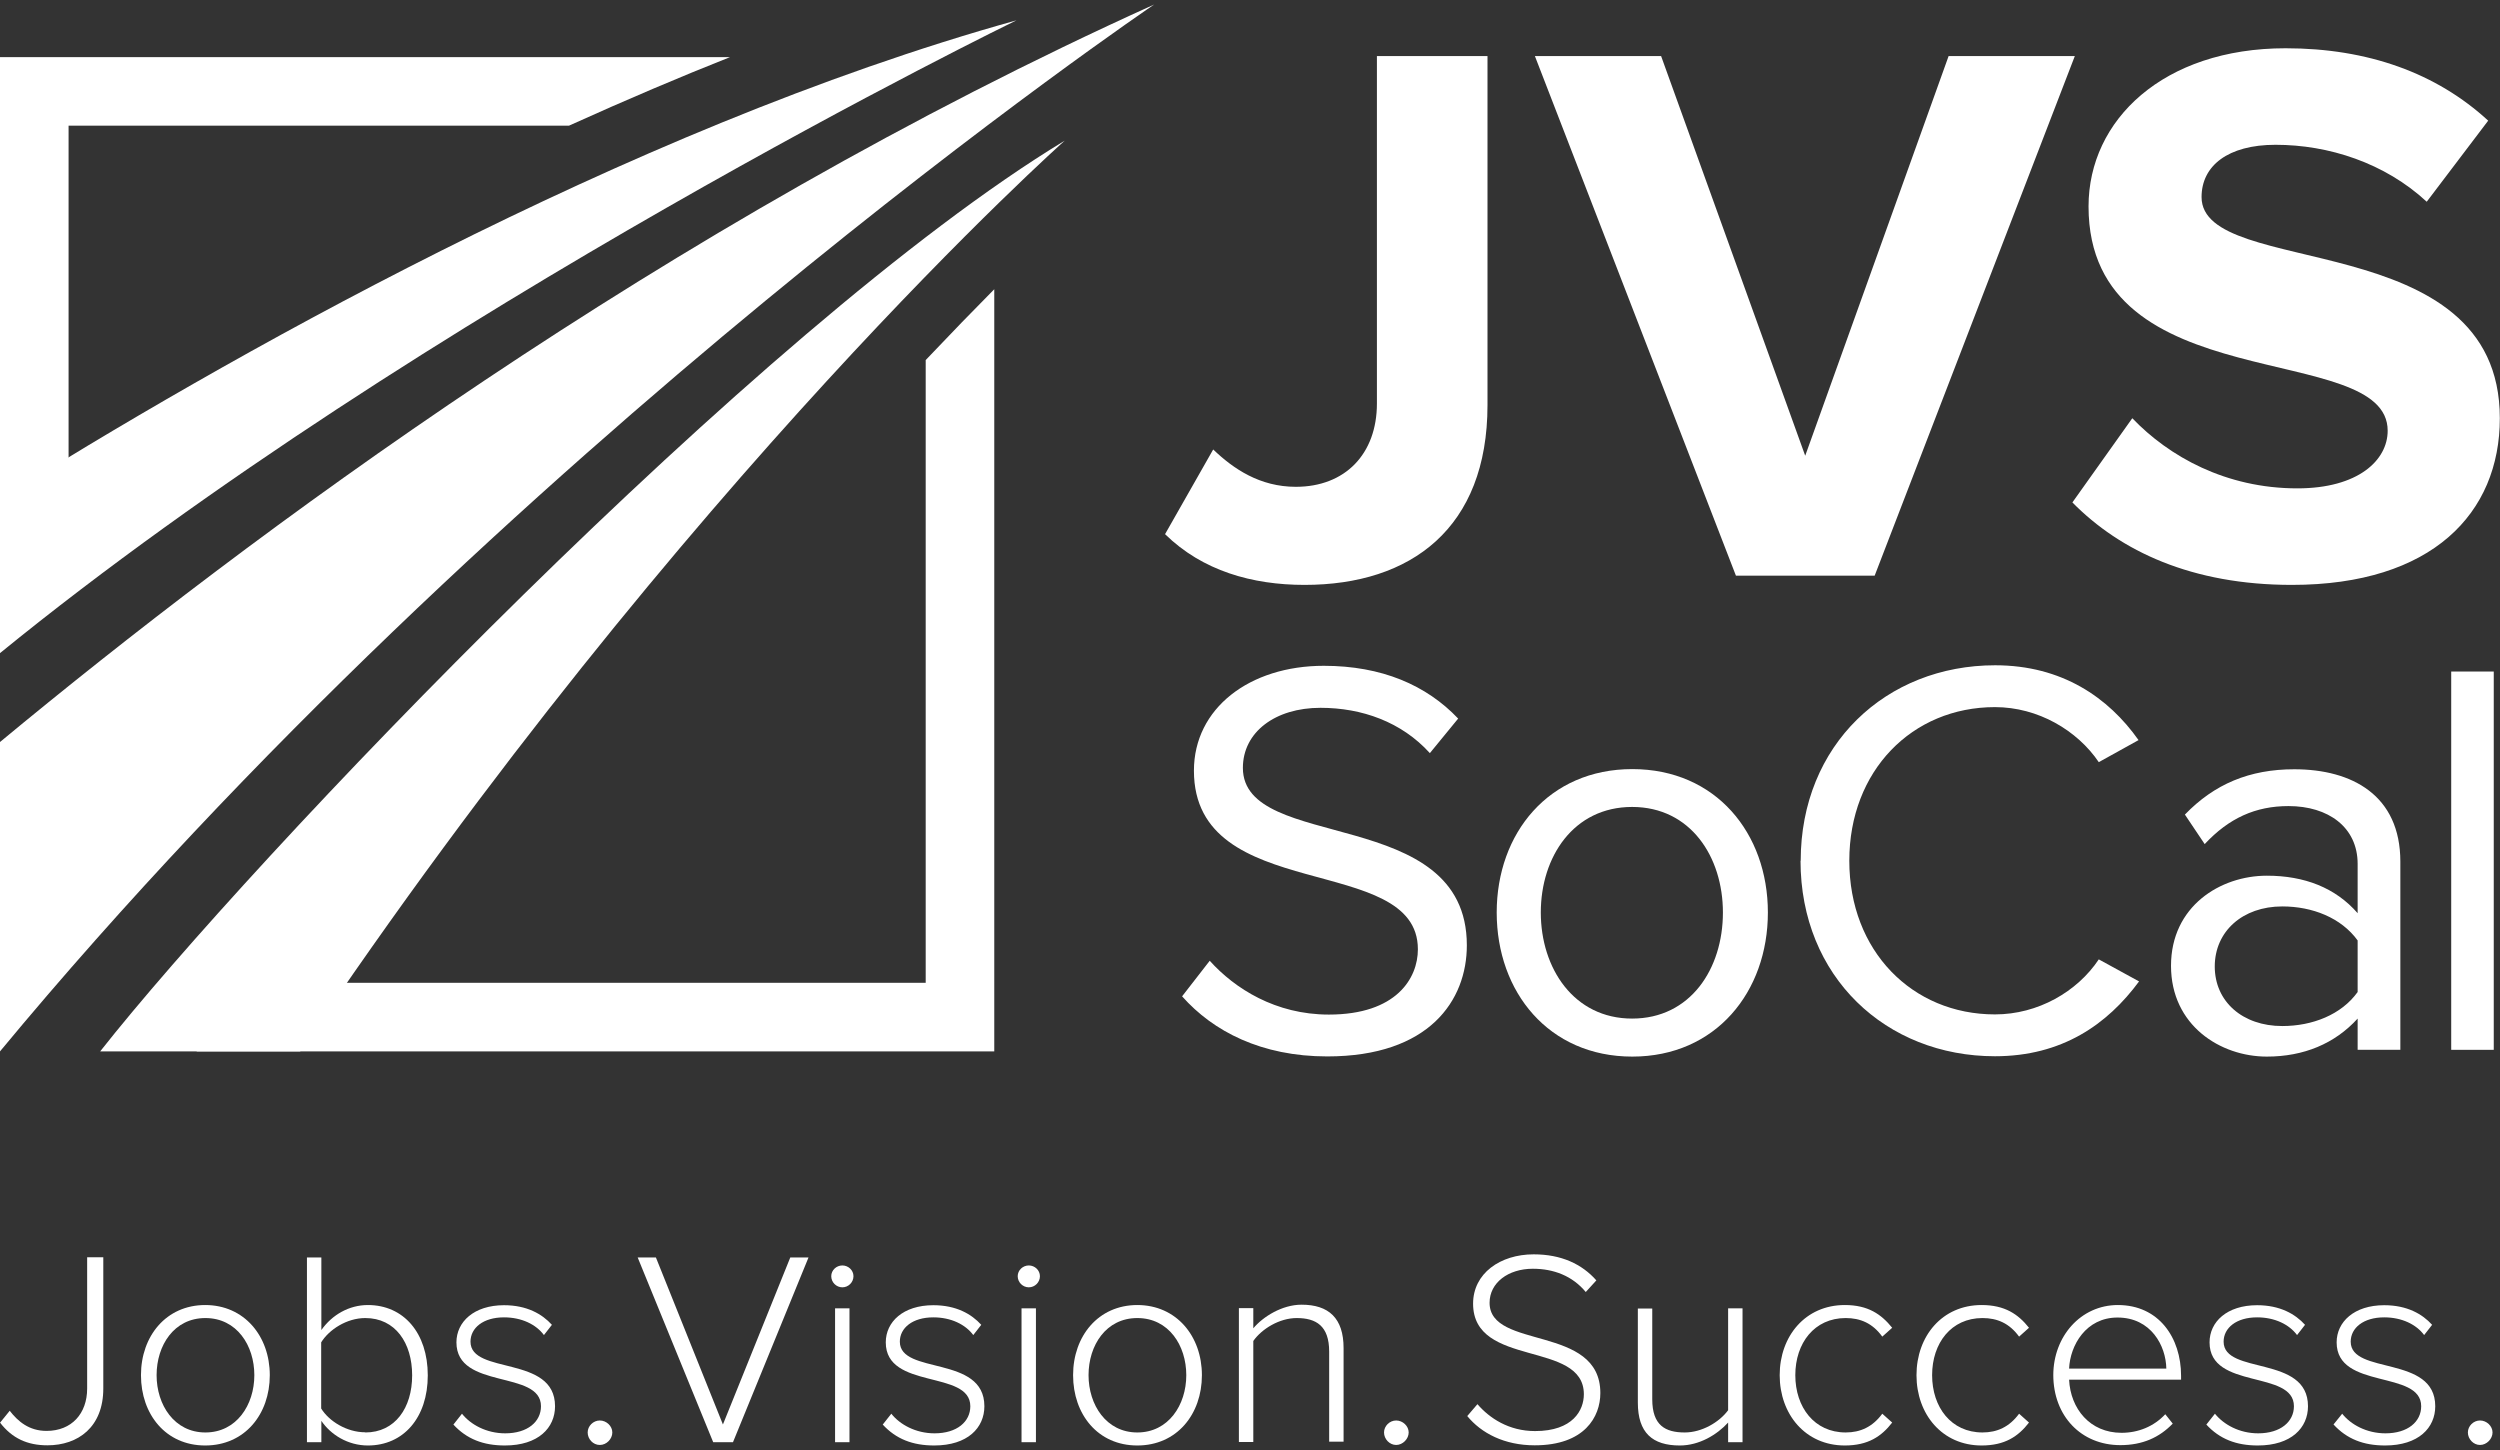
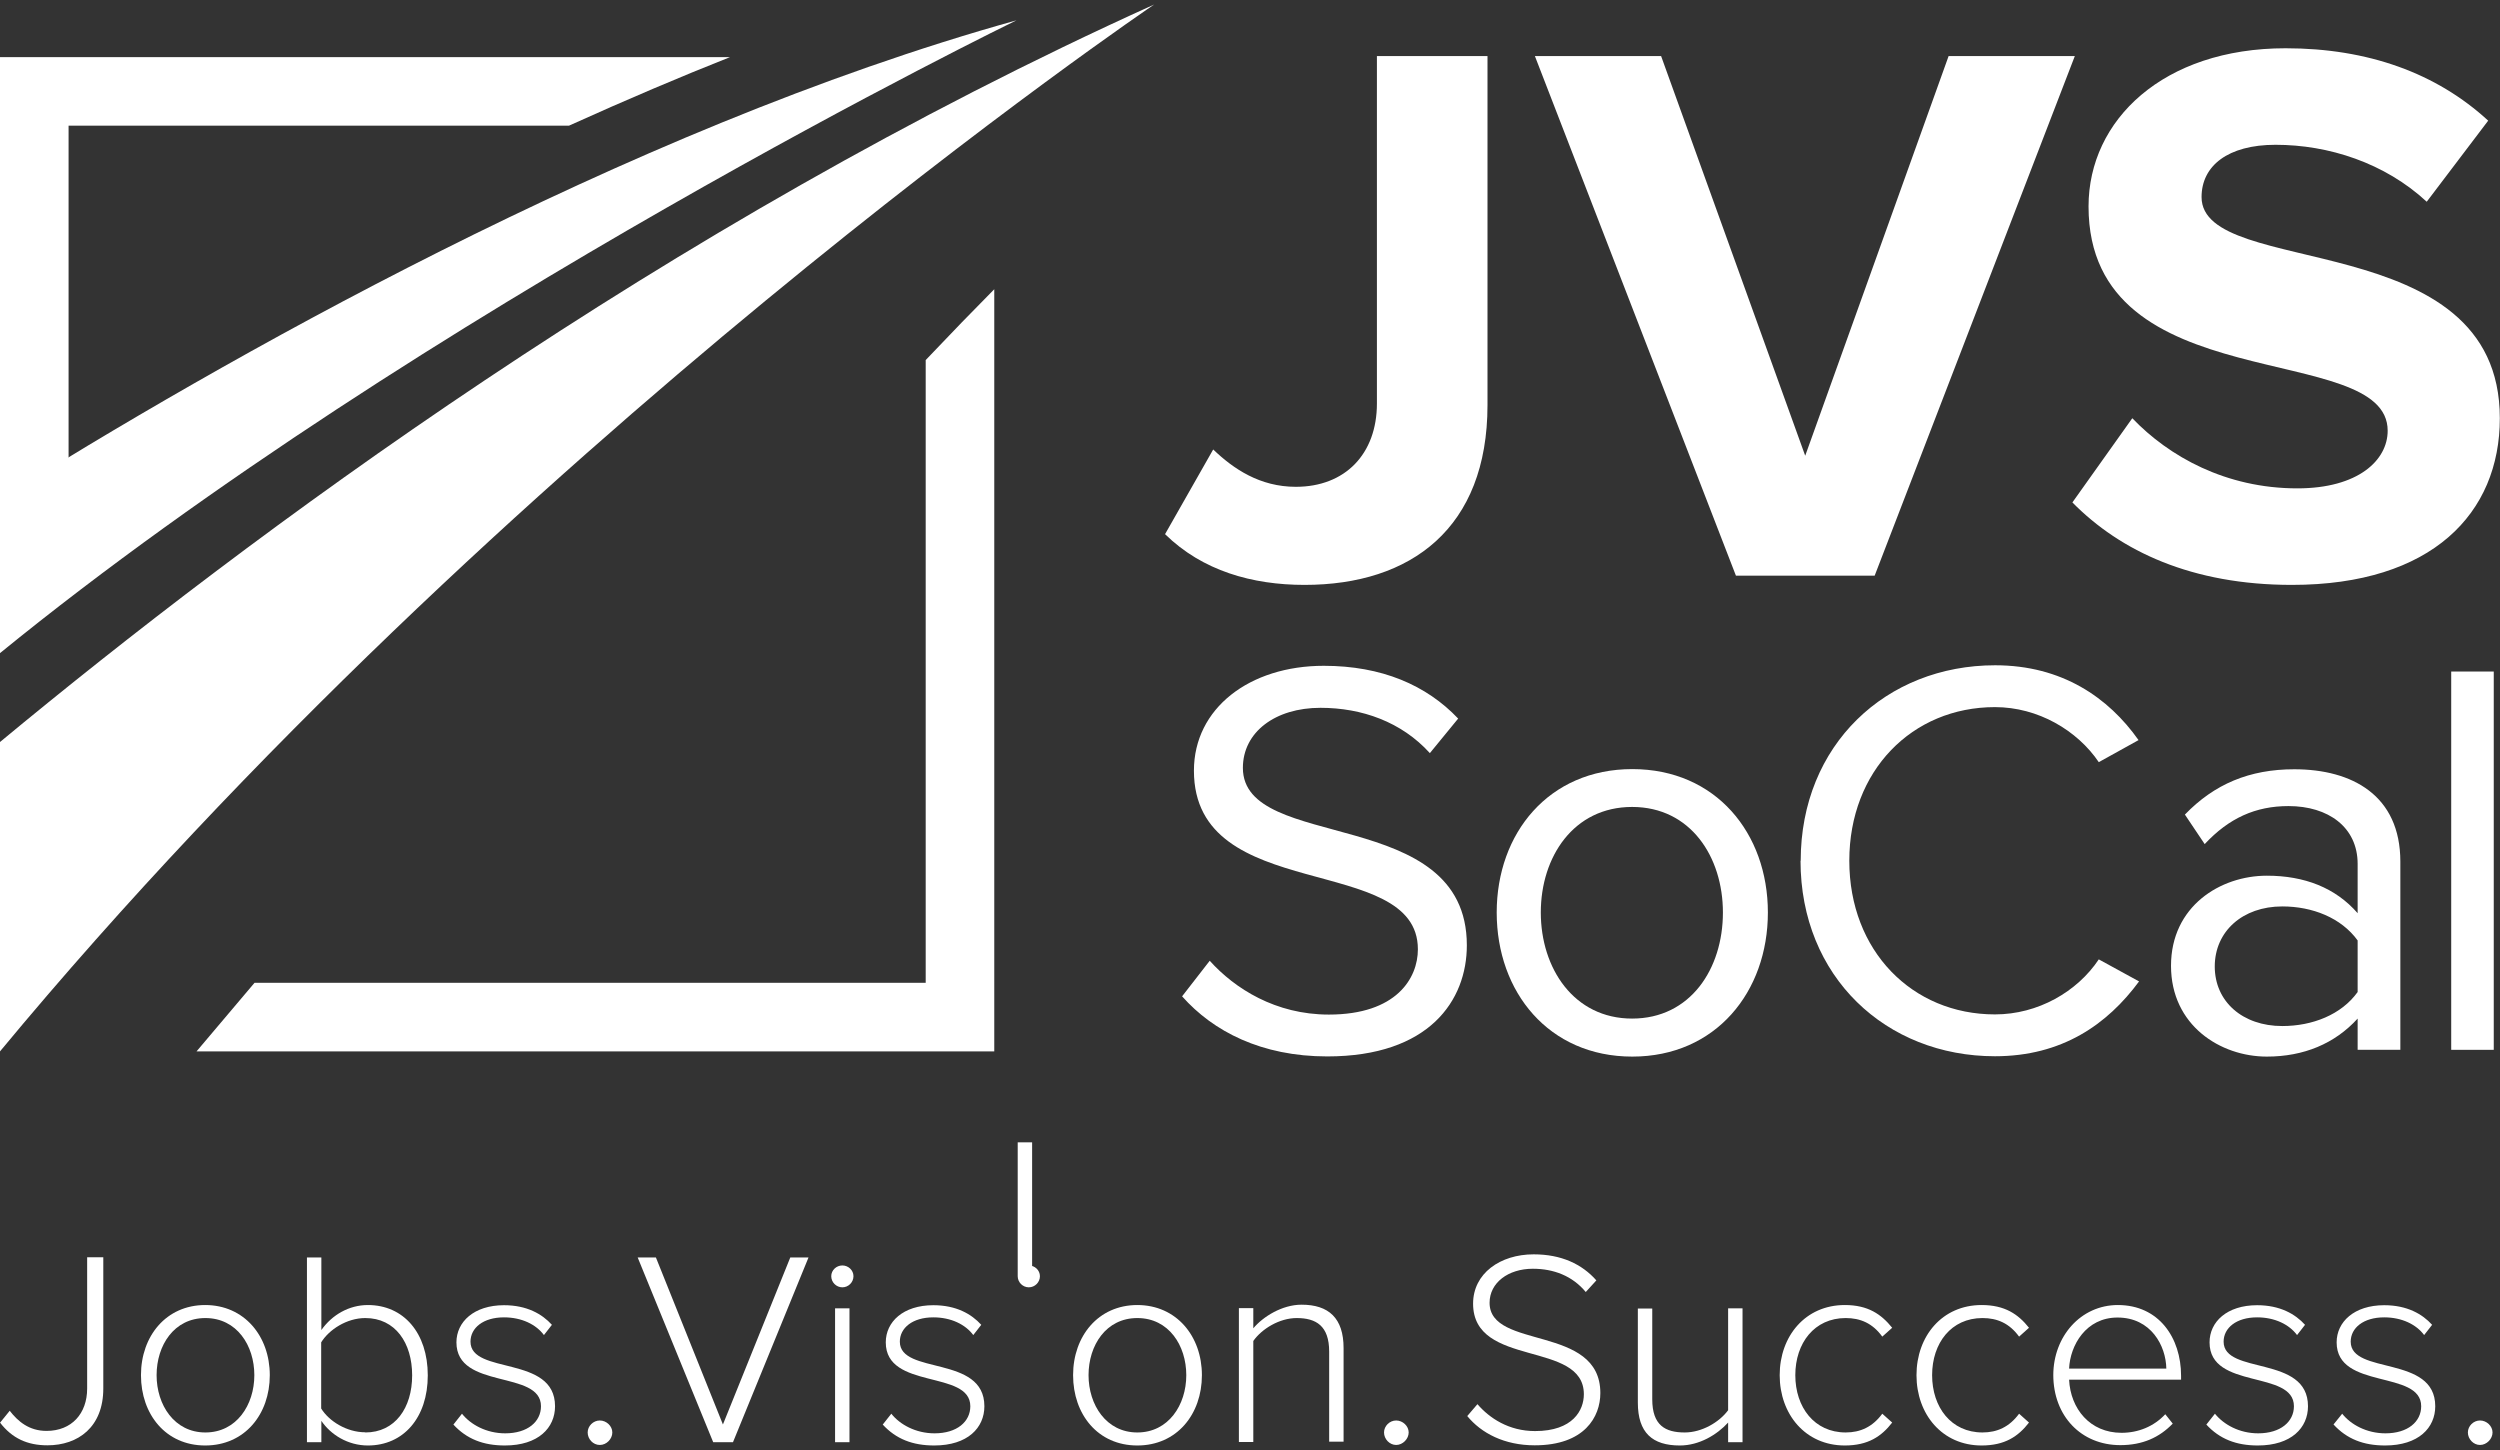
<svg xmlns="http://www.w3.org/2000/svg" id="Layer_1" version="1.1" viewBox="0 0 144 83.52">
  <rect x="0" y="0" width="144" height="83.52" fill="#333333" stroke="none" />
  <defs>
    <style> .st0 { fill-rule: evenodd; } .st0, .st1 { fill: #fff; } </style>
  </defs>
  <g>
    <path class="st1" d="M0,81.95l.56-.69c.48.62,1.12,1.16,2.12,1.16,1.45,0,2.34-1,2.34-2.44v-7.56h.93v7.56c0,2.22-1.45,3.27-3.22,3.27-1.15,0-2.03-.4-2.73-1.31Z" />
    <path class="st1" d="M8.12,79.21c0-2.25,1.45-4.04,3.7-4.04s3.72,1.79,3.72,4.04-1.44,4.05-3.72,4.05-3.7-1.8-3.7-4.05ZM14.65,79.21c0-1.71-1.01-3.29-2.82-3.29s-2.81,1.58-2.81,3.29,1.02,3.3,2.81,3.3,2.82-1.58,2.82-3.3Z" />
    <path class="st1" d="M17.68,83.07v-10.64h.83v4.18c.62-.88,1.6-1.44,2.68-1.44,2.06,0,3.45,1.61,3.45,4.05s-1.4,4.04-3.45,4.04c-1.15,0-2.14-.62-2.68-1.42v1.23h-.83ZM21.04,82.51c1.72,0,2.7-1.42,2.7-3.29s-.97-3.3-2.7-3.3c-1.07,0-2.09.67-2.54,1.4v3.81c.45.73,1.47,1.37,2.54,1.37Z" />
    <path class="st1" d="M26.12,82.05l.49-.62c.49.62,1.4,1.13,2.49,1.13,1.29,0,2.06-.67,2.06-1.56,0-2.11-4.87-.93-4.87-3.68,0-1.18,1.01-2.14,2.74-2.14,1.32,0,2.2.51,2.76,1.13l-.46.59c-.45-.61-1.28-1.02-2.3-1.02-1.2,0-1.93.61-1.93,1.4,0,1.93,4.87.75,4.87,3.72,0,1.24-.96,2.26-2.89,2.26-1.24,0-2.2-.37-2.97-1.21Z" />
    <path class="st1" d="M33.85,82.51c0-.37.32-.69.7-.69s.72.32.72.69-.33.72-.72.72-.7-.34-.7-.72Z" />
    <path class="st1" d="M41.08,83.07l-4.35-10.64h1.05l3.86,9.62,3.88-9.62h1.05l-4.35,10.64h-1.13Z" />
    <path class="st1" d="M47.88,73.51c0-.35.3-.62.64-.62s.64.27.64.62-.29.64-.64.64-.64-.29-.64-.64ZM48.1,83.07v-7.71h.83v7.71h-.83Z" />
    <path class="st1" d="M50.85,82.05l.49-.62c.49.62,1.4,1.13,2.49,1.13,1.29,0,2.06-.67,2.06-1.56,0-2.11-4.87-.93-4.87-3.68,0-1.18,1-2.14,2.74-2.14,1.32,0,2.2.51,2.76,1.13l-.46.59c-.45-.61-1.28-1.02-2.3-1.02-1.2,0-1.93.61-1.93,1.4,0,1.93,4.87.75,4.87,3.72,0,1.24-.96,2.26-2.89,2.26-1.24,0-2.2-.37-2.97-1.21Z" />
-     <path class="st1" d="M58.62,73.51c0-.35.3-.62.64-.62s.64.27.64.62-.29.64-.64.64-.64-.29-.64-.64ZM58.84,83.07v-7.71h.83v7.71h-.83Z" />
+     <path class="st1" d="M58.62,73.51c0-.35.3-.62.64-.62s.64.27.64.62-.29.64-.64.64-.64-.29-.64-.64Zv-7.71h.83v7.71h-.83Z" />
    <path class="st1" d="M61.81,79.21c0-2.25,1.45-4.04,3.7-4.04s3.72,1.79,3.72,4.04-1.44,4.05-3.72,4.05-3.7-1.8-3.7-4.05ZM68.33,79.21c0-1.71-1.01-3.29-2.82-3.29s-2.81,1.58-2.81,3.29,1.02,3.3,2.81,3.3,2.82-1.58,2.82-3.3Z" />
    <path class="st1" d="M76.56,83.07v-5.22c0-1.48-.75-1.93-1.87-1.93-.99,0-2.01.62-2.5,1.32v5.82h-.83v-7.71h.83v1.16c.56-.67,1.66-1.36,2.78-1.36,1.56,0,2.42.77,2.42,2.5v5.39h-.83Z" />
    <path class="st1" d="M79.72,82.51c0-.37.32-.69.7-.69s.72.32.72.69-.34.72-.72.72-.7-.34-.7-.72Z" />
    <path class="st1" d="M84.51,81.57l.59-.69c.69.8,1.8,1.55,3.32,1.55,2.19,0,2.81-1.21,2.81-2.12,0-3.13-6.38-1.5-6.38-5.22,0-1.74,1.56-2.84,3.49-2.84,1.59,0,2.78.56,3.61,1.5l-.61.67c-.77-.93-1.85-1.34-3.05-1.34-1.42,0-2.49.81-2.49,1.96,0,2.73,6.38,1.23,6.38,5.2,0,1.37-.91,3.01-3.78,3.01-1.75,0-3.08-.7-3.89-1.69Z" />
    <path class="st1" d="M99.54,83.07v-1.13c-.64.7-1.66,1.32-2.78,1.32-1.58,0-2.42-.73-2.42-2.47v-5.42h.83v5.23c0,1.5.75,1.91,1.87,1.91.99,0,1.99-.59,2.5-1.28v-5.87h.83v7.71h-.83Z" />
    <path class="st1" d="M102.51,79.21c0-2.25,1.48-4.04,3.75-4.04,1.34,0,2.1.53,2.73,1.31l-.57.51c-.56-.77-1.26-1.07-2.11-1.07-1.8,0-2.9,1.44-2.9,3.29s1.1,3.3,2.9,3.3c.85,0,1.55-.32,2.11-1.08l.57.51c-.62.8-1.39,1.32-2.73,1.32-2.27,0-3.75-1.8-3.75-4.05Z" />
    <path class="st1" d="M110.39,79.21c0-2.25,1.48-4.04,3.75-4.04,1.34,0,2.11.53,2.73,1.31l-.57.51c-.56-.77-1.26-1.07-2.11-1.07-1.8,0-2.9,1.44-2.9,3.29s1.1,3.3,2.9,3.3c.85,0,1.55-.32,2.11-1.08l.57.51c-.62.8-1.39,1.32-2.73,1.32-2.27,0-3.75-1.8-3.75-4.05Z" />
    <path class="st1" d="M118.27,79.21c0-2.23,1.58-4.04,3.72-4.04,2.35,0,3.64,1.87,3.64,4.08v.22h-6.45c.08,1.67,1.2,3.06,3.02,3.06.97,0,1.87-.37,2.52-1.07l.43.54c-.77.8-1.74,1.24-3.02,1.24-2.25,0-3.86-1.67-3.86-4.05ZM121.97,75.89c-1.82,0-2.73,1.6-2.79,2.94h5.6c-.02-1.31-.88-2.94-2.81-2.94Z" />
    <path class="st1" d="M127.09,82.05l.49-.62c.5.62,1.4,1.13,2.49,1.13,1.29,0,2.06-.67,2.06-1.56,0-2.11-4.86-.93-4.86-3.68,0-1.18,1-2.14,2.74-2.14,1.32,0,2.2.51,2.76,1.13l-.46.59c-.45-.61-1.28-1.02-2.3-1.02-1.2,0-1.93.61-1.93,1.4,0,1.93,4.86.75,4.86,3.72,0,1.24-.96,2.26-2.89,2.26-1.24,0-2.2-.37-2.97-1.21Z" />
    <path class="st1" d="M134.41,82.05l.5-.62c.49.62,1.4,1.13,2.49,1.13,1.29,0,2.06-.67,2.06-1.56,0-2.11-4.87-.93-4.87-3.68,0-1.18,1.01-2.14,2.74-2.14,1.32,0,2.2.51,2.76,1.13l-.46.59c-.45-.61-1.28-1.02-2.3-1.02-1.2,0-1.93.61-1.93,1.4,0,1.93,4.87.75,4.87,3.72,0,1.24-.96,2.26-2.89,2.26-1.24,0-2.2-.37-2.97-1.21Z" />
    <path class="st1" d="M142.15,82.51c0-.37.32-.69.7-.69s.72.32.72.69-.34.72-.72.72-.7-.34-.7-.72Z" />
  </g>
  <g>
    <g>
      <path class="st0" d="M53.32,20.74v35.87H14.66l-3.34,3.95h45.95V16.66c-1.18,1.19-2.5,2.55-3.95,4.08Z" />
      <path class="st0" d="M3.95,29.36V7.24h28.82c3.34-1.51,6.43-2.82,9.28-3.95H0v28.4l3.95-2.34Z" />
      <path class="st0" d="M0,42.74v17.82C28.91,25.68,66.48.26,66.48.26,38.19,13.04,14.17,31,0,42.74Z" />
      <path class="st0" d="M0,28.77v8.85C24.27,17.84,58.55,1.17,58.55,1.17,35.91,7.47,12.28,21.09,0,28.77Z" />
-       <path class="st0" d="M17.29,60.56C39.42,27.58,61.33,8.1,61.33,8.1,43.69,18.79,14.36,49.65,5.77,60.56h11.52Z" />
    </g>
    <g>
      <path class="st1" d="M67.1,30.78l2.78-4.89c1.17,1.12,2.69,2.15,4.76,2.15,2.83,0,4.67-1.88,4.67-4.8V3.23h6.37v20.1c0,7.09-4.4,10.36-10.54,10.36-3.01,0-5.88-.81-8.03-2.92Z" />
      <path class="st1" d="M99.99,33.16l-11.58-29.93h7.27l8.3,23.02,8.26-23.02h7.27l-11.53,29.93h-7.99Z" />
      <path class="st1" d="M119.37,28.94l3.45-4.85c2.11,2.2,5.38,4.04,9.51,4.04,3.5,0,5.2-1.62,5.2-3.32,0-5.29-17.23-1.66-17.23-12.92,0-4.98,4.31-9.11,11.35-9.11,4.76,0,8.7,1.44,11.67,4.17l-3.54,4.67c-2.42-2.24-5.65-3.28-8.71-3.28-2.74,0-4.26,1.21-4.26,3.01,0,4.76,17.18,1.57,17.18,12.74,0,5.47-3.9,9.6-11.98,9.6-5.74,0-9.87-1.93-12.65-4.76Z" />
      <path class="st1" d="M68.08,57.4l1.6-2.06c1.44,1.6,3.79,3.1,6.86,3.1,3.89,0,5.13-2.09,5.13-3.76,0-5.62-12.9-2.52-12.9-10.29,0-3.59,3.2-6.04,7.48-6.04,3.33,0,5.91,1.11,7.74,3.04l-1.63,1.99c-1.63-1.8-3.92-2.61-6.3-2.61-2.61,0-4.47,1.4-4.47,3.46,0,4.9,12.9,2.09,12.9,10.22,0,3.17-2.16,6.4-8.04,6.4-3.79,0-6.57-1.44-8.36-3.46Z" />
      <path class="st1" d="M86.21,52.56c0-4.57,3-8.26,7.81-8.26s7.81,3.69,7.81,8.26-3,8.3-7.81,8.3-7.81-3.72-7.81-8.3ZM99.24,52.56c0-3.2-1.86-6.08-5.23-6.08s-5.26,2.87-5.26,6.08,1.9,6.11,5.26,6.11,5.23-2.87,5.23-6.11Z" />
      <path class="st1" d="M103.72,49.59c0-6.7,4.93-11.27,11.2-11.27,3.85,0,6.53,1.86,8.26,4.31l-2.29,1.27c-1.24-1.83-3.5-3.17-5.98-3.17-4.77,0-8.39,3.66-8.39,8.85s3.62,8.85,8.39,8.85c2.48,0,4.74-1.31,5.98-3.17l2.32,1.27c-1.83,2.48-4.44,4.31-8.3,4.31-6.27,0-11.2-4.57-11.2-11.27Z" />
      <path class="st1" d="M135.8,60.47v-1.8c-1.31,1.44-3.1,2.19-5.23,2.19-2.68,0-5.52-1.8-5.52-5.23s2.84-5.19,5.52-5.19c2.16,0,3.95.69,5.23,2.16v-2.84c0-2.12-1.7-3.33-3.98-3.33-1.9,0-3.43.69-4.83,2.19l-1.14-1.7c1.7-1.76,3.72-2.61,6.3-2.61,3.33,0,6.11,1.5,6.11,5.32v10.84h-2.45ZM135.8,57.14v-2.97c-.95-1.31-2.61-1.96-4.34-1.96-2.29,0-3.89,1.44-3.89,3.46s1.6,3.43,3.89,3.43c1.73,0,3.4-.65,4.34-1.96Z" />
      <path class="st1" d="M141.19,60.47v-21.79h2.45v21.79h-2.45Z" />
    </g>
  </g>
</svg>